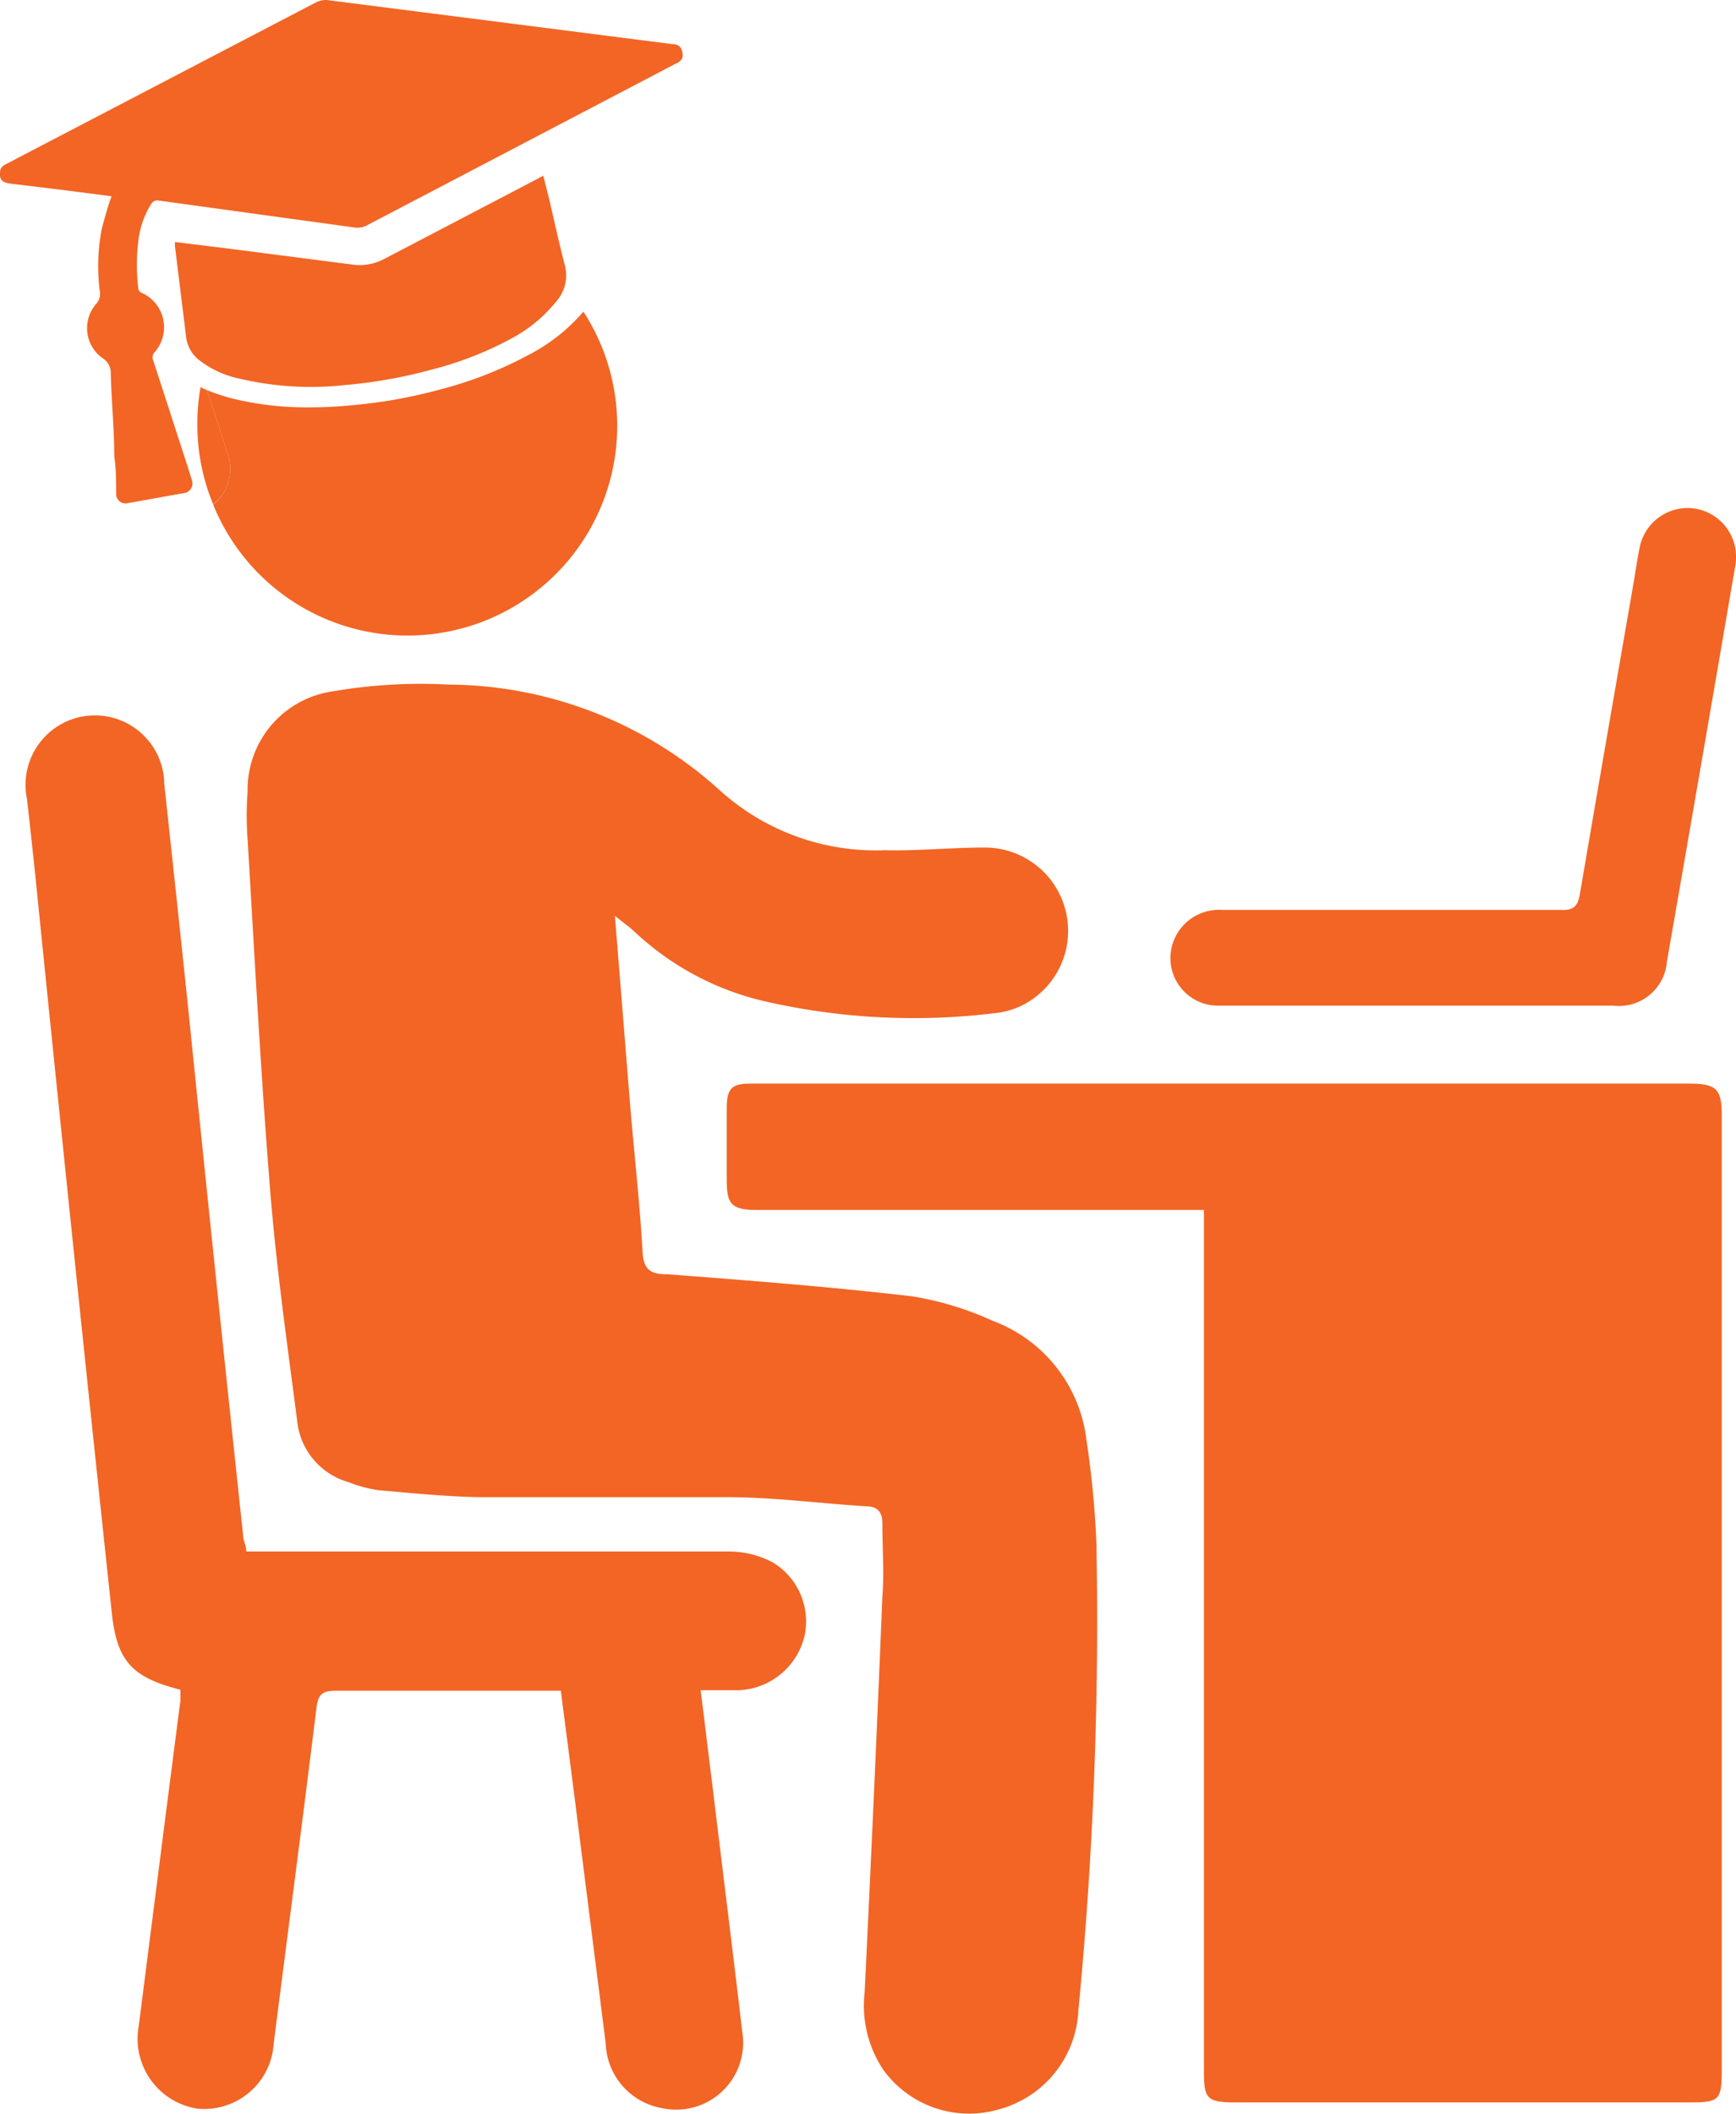
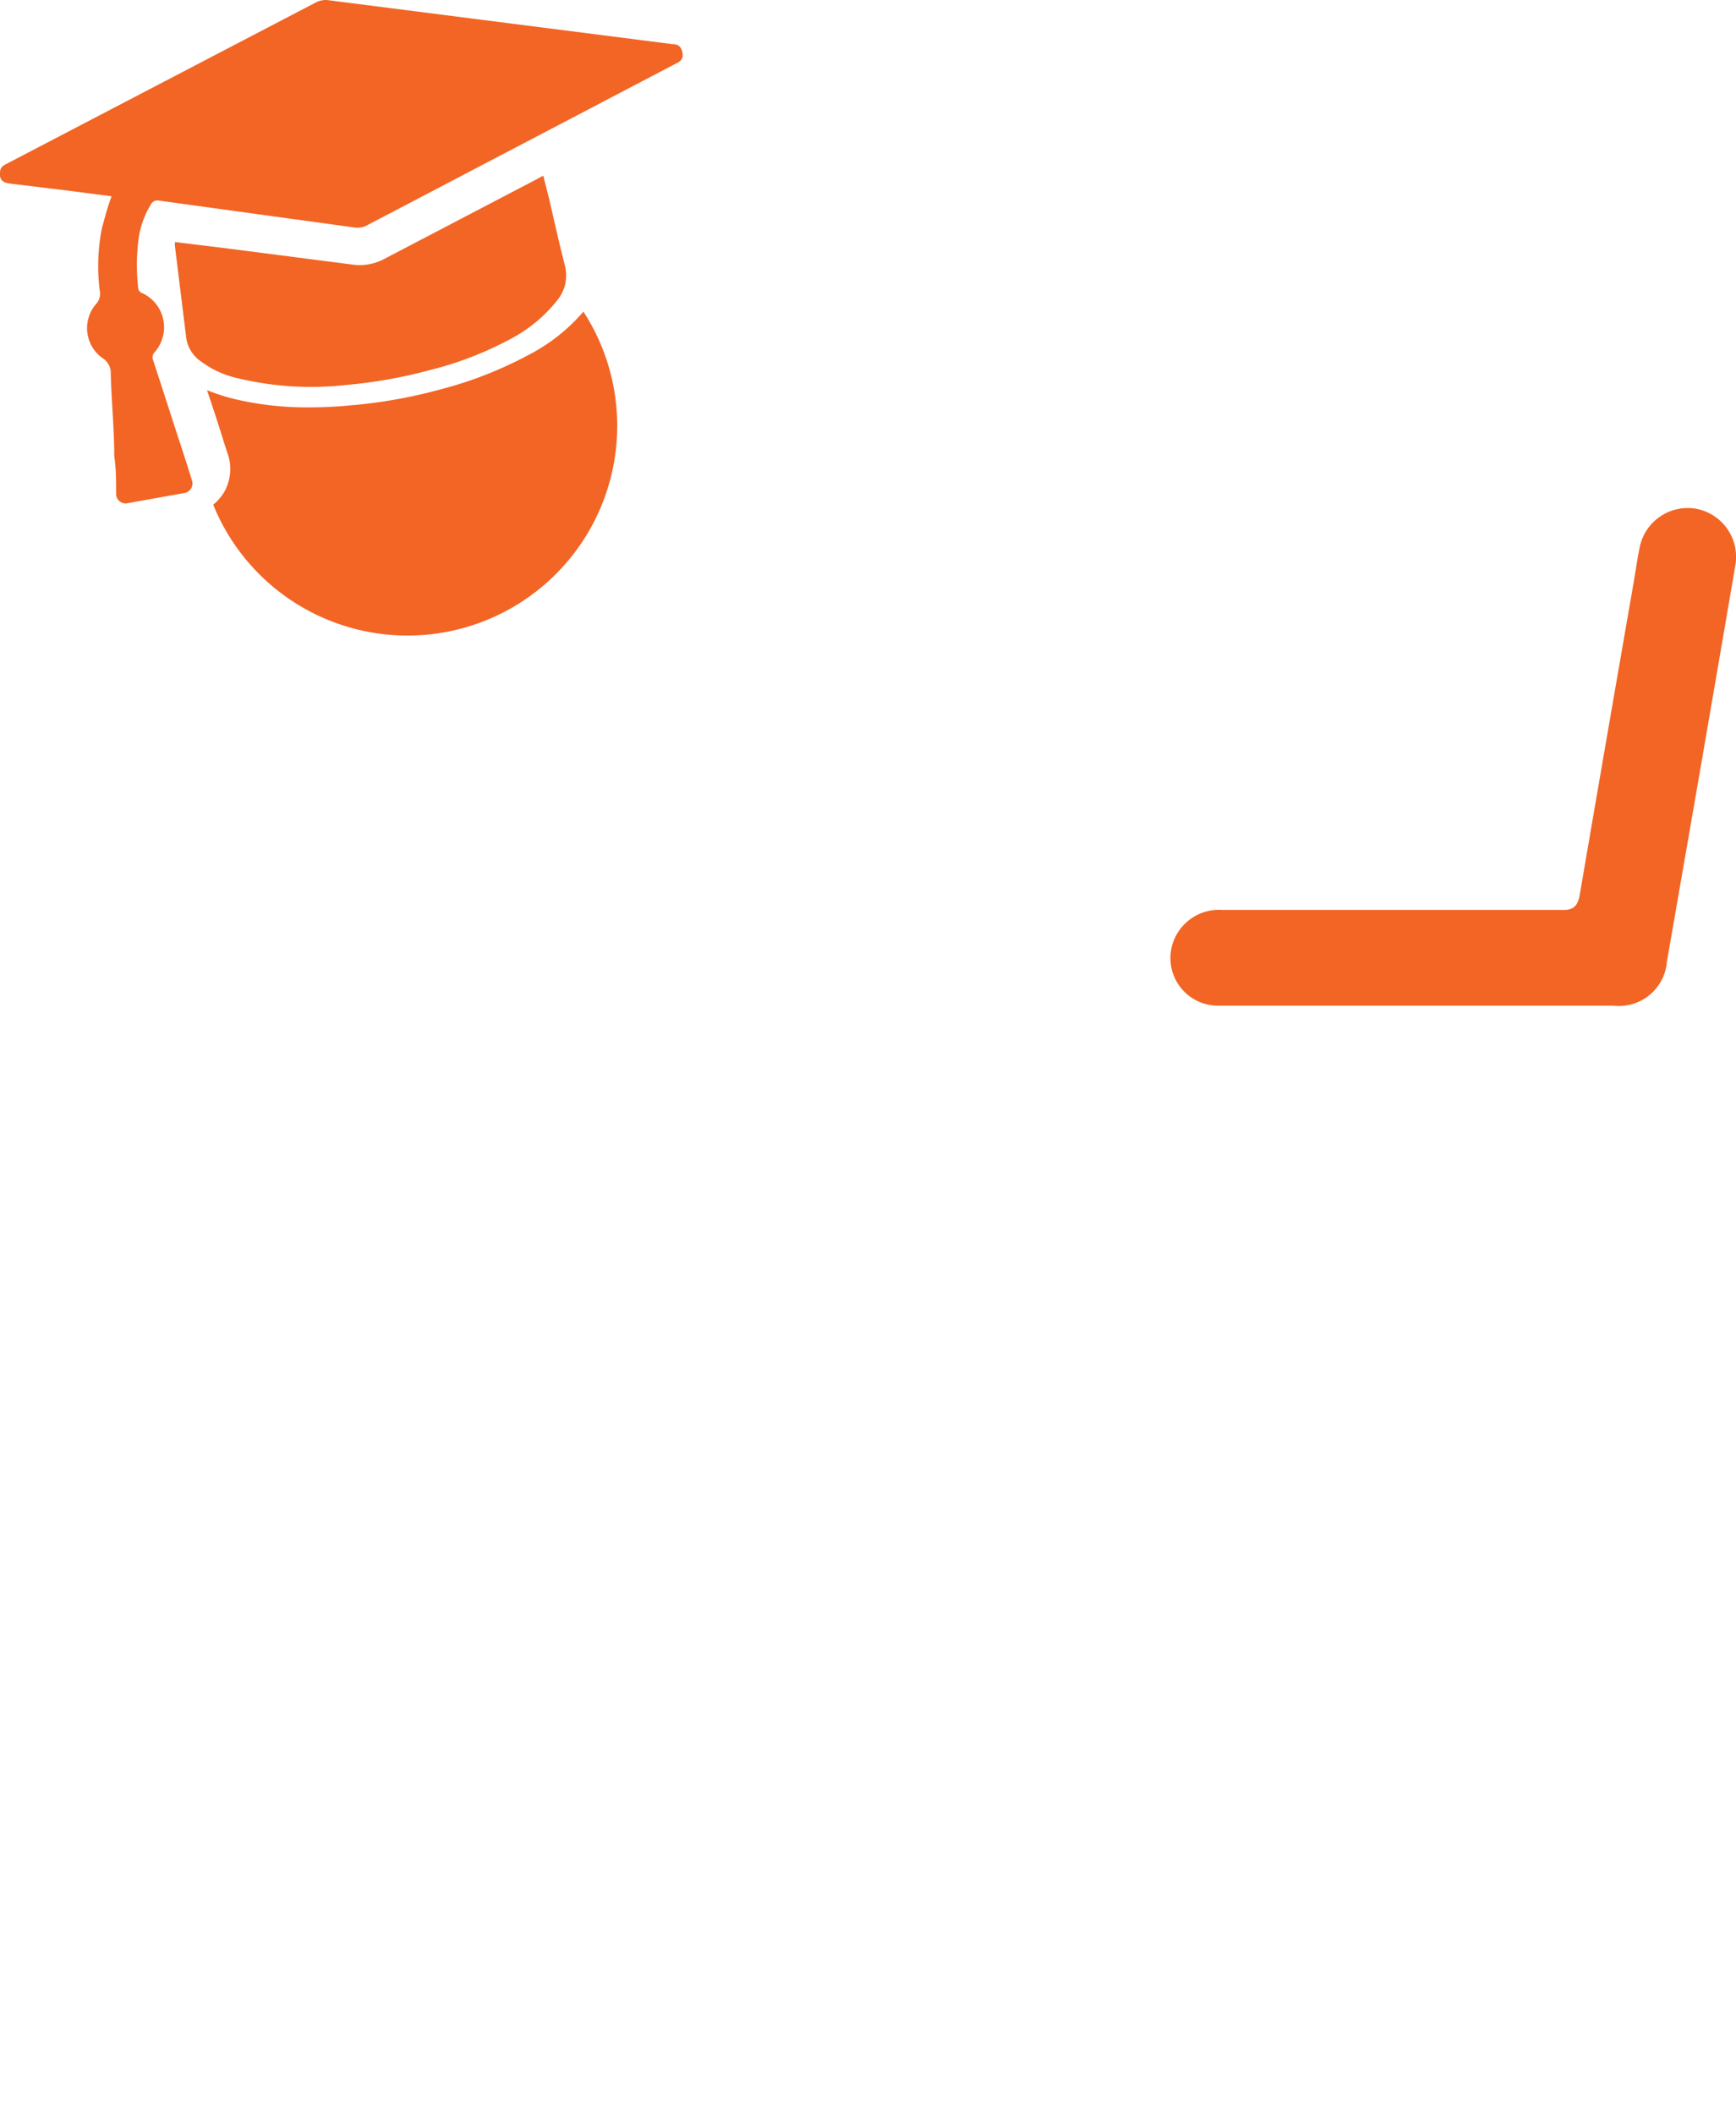
<svg xmlns="http://www.w3.org/2000/svg" viewBox="0 0 64.57 78.62">
  <defs>
    <style>.cls-1{fill:#f26525;}</style>
  </defs>
  <title>WS</title>
  <g id="Layer_2" data-name="Layer 2">
    <g id="Layer_1-2" data-name="Layer 1">
-       <path class="cls-1" d="M62.81,40.3H27.91c-.69,0-.87.18-.88.87,0,.89,0,1.78,0,2.67S27.14,45,28.15,45H44.78v.89q0,15.59,0,31.15c0,1,.1,1.15,1.17,1.15q8.45,0,16.91,0c1.09,0,1.18-.09,1.18-1.2V41.56C64.05,40.49,63.86,40.3,62.81,40.3Z" />
-       <path class="cls-1" d="M40.41,53.55a5.41,5.41,0,0,0-3.49-4.43,11.67,11.67,0,0,0-3-.91c-3-.35-6.07-.59-9.11-.82-.62,0-.87-.17-.91-.83-.1-1.78-.3-3.55-.45-5.32-.19-2.32-.37-4.64-.58-7.18.35.28.55.42.73.59a10.53,10.53,0,0,0,4.94,2.61,24.81,24.81,0,0,0,8.46.42,3,3,0,0,0,1-.28,3.1,3.1,0,0,0-1.4-5.88c-1.22,0-2.45.13-3.68.1a8.65,8.65,0,0,1-6.15-2.23,15.14,15.14,0,0,0-10.09-3.93,19.22,19.22,0,0,0-4.29.25,3.69,3.69,0,0,0-3.18,3.74,11.75,11.75,0,0,0,0,1.78c.26,4.36.49,8.71.84,13.06.23,2.85.63,5.68,1,8.52a2.64,2.64,0,0,0,1.91,2.31,4.8,4.8,0,0,0,1.11.3c1.26.11,2.53.24,3.79.26,3.05,0,6.11,0,9.15,0,1.74,0,3.47.23,5.2.34.44,0,.62.22.61.68,0,.89.07,1.78,0,2.67q-.3,7.36-.66,14.73A4.3,4.3,0,0,0,32.87,77a3.94,3.94,0,0,0,4.24,1.46,4,4,0,0,0,3-3.69,150.74,150.74,0,0,0,.67-17.39A35.32,35.32,0,0,0,40.41,53.55Z" />
-       <path class="cls-1" d="M28.73,58.1a3.54,3.54,0,0,0-1.63-.4c-5.72,0-11.44,0-17.16,0H9.16c0-.2-.09-.36-.11-.53Q8,47.33,7,37.5c-.29-2.78-.59-5.57-.89-8.35A2.58,2.58,0,1,0,1,29.69c.11.95.21,1.9.31,2.84Q2.7,46.29,4.16,60c.19,1.77.75,2.39,2.55,2.84,0,.15,0,.28,0,.4q-.78,6.06-1.55,12.11a2.63,2.63,0,0,0,2.17,3.07A2.59,2.59,0,0,0,10.18,76c.53-4.16,1.08-8.32,1.59-12.48.06-.46.18-.64.69-.64,2.61,0,5.21,0,7.82,0,.18,0,.37,0,.58,0,.21,1.64.42,3.23.62,4.83L22.53,76a2.53,2.53,0,0,0,2.08,2.4,2.49,2.49,0,0,0,3-2.82c-.35-3-.73-6-1.1-9.08-.15-1.19-.29-2.38-.45-3.64.54,0,1,0,1.42,0a2.63,2.63,0,0,0,2.44-2A2.56,2.56,0,0,0,28.73,58.1Z" />
      <path class="cls-1" d="M19.66,13.2a14.66,14.66,0,0,1-3.27,1.28,18.68,18.68,0,0,1-3.4.6c-.53.05-1,.07-1.49.07a11.54,11.54,0,0,1-2.9-.34,7.86,7.86,0,0,1-.9-.3l.3.9.24.75c.08.26.16.52.25.78a1.74,1.74,0,0,1-.17,1.39,1.84,1.84,0,0,1-.39.44A7.8,7.8,0,1,0,21.7,11.59,6.78,6.78,0,0,1,19.66,13.2Z" />
      <path class="cls-1" d="M63.08,18.92A1.82,1.82,0,0,0,61,20.3c-.1.46-.16.92-.24,1.38-.67,3.86-1.34,7.72-2,11.59-.08.45-.25.59-.7.57-.87,0-1.74,0-2.6,0h-10A1.81,1.81,0,0,0,43.65,35a1.77,1.77,0,0,0,1.72,2.4c2.45,0,4.91,0,7.37,0H60a1.79,1.79,0,0,0,2-1.64Q63.29,28.37,64.55,21A1.82,1.82,0,0,0,63.08,18.92Z" />
-       <path class="cls-1" d="M8.32,18.33a1.74,1.74,0,0,0,.17-1.39c-.09-.26-.17-.52-.25-.78L8,15.41l-.3-.9-.24-.11a7.64,7.64,0,0,0-.12,1.36,7.73,7.73,0,0,0,.59,3A1.84,1.84,0,0,0,8.32,18.33Z" />
      <path class="cls-1" d="M4.15,7.3l-1.7-.22L.39,6.83C.14,6.8,0,6.71,0,6.51s0-.3.25-.42l11.5-6A.85.85,0,0,1,12.15,0L25,1.64c.24,0,.34.11.38.3s0,.32-.25.43l-11.46,6a.76.76,0,0,1-.49.09l-7.27-1a.27.27,0,0,0-.29.13,3.29,3.29,0,0,0-.48,1.42,7.35,7.35,0,0,0,0,1.69.21.21,0,0,0,.15.2,1.4,1.4,0,0,1,.46,2.2.27.27,0,0,0-.06.28c.39,1.19.77,2.38,1.16,3.57.1.31.2.62.29.92a.36.36,0,0,1-.25.46l-2.18.39a.35.35,0,0,1-.39-.35c0-.47,0-.94-.07-1.4,0-1-.1-2-.13-3.06a.65.65,0,0,0-.32-.6,1.37,1.37,0,0,1-.23-2,.56.56,0,0,0,.14-.5,7.23,7.23,0,0,1,.08-2.32C3.9,8.09,4,7.7,4.15,7.3Z" />
      <path class="cls-1" d="M6.51,9l2.18.27,4.42.57a1.94,1.94,0,0,0,1.2-.22l5.74-3a.79.79,0,0,1,.16-.08c.07.3.15.59.22.88.19.82.37,1.64.58,2.45a1.46,1.46,0,0,1-.31,1.33A5.39,5.39,0,0,1,19,12.6a12.81,12.81,0,0,1-3,1.16,17.89,17.89,0,0,1-3.16.56,11.62,11.62,0,0,1-3.94-.24,3.65,3.65,0,0,1-1.47-.67,1.28,1.28,0,0,1-.51-.9L6.5,9.1A.35.35,0,0,0,6.51,9Z" />
    </g>
  </g>
</svg>